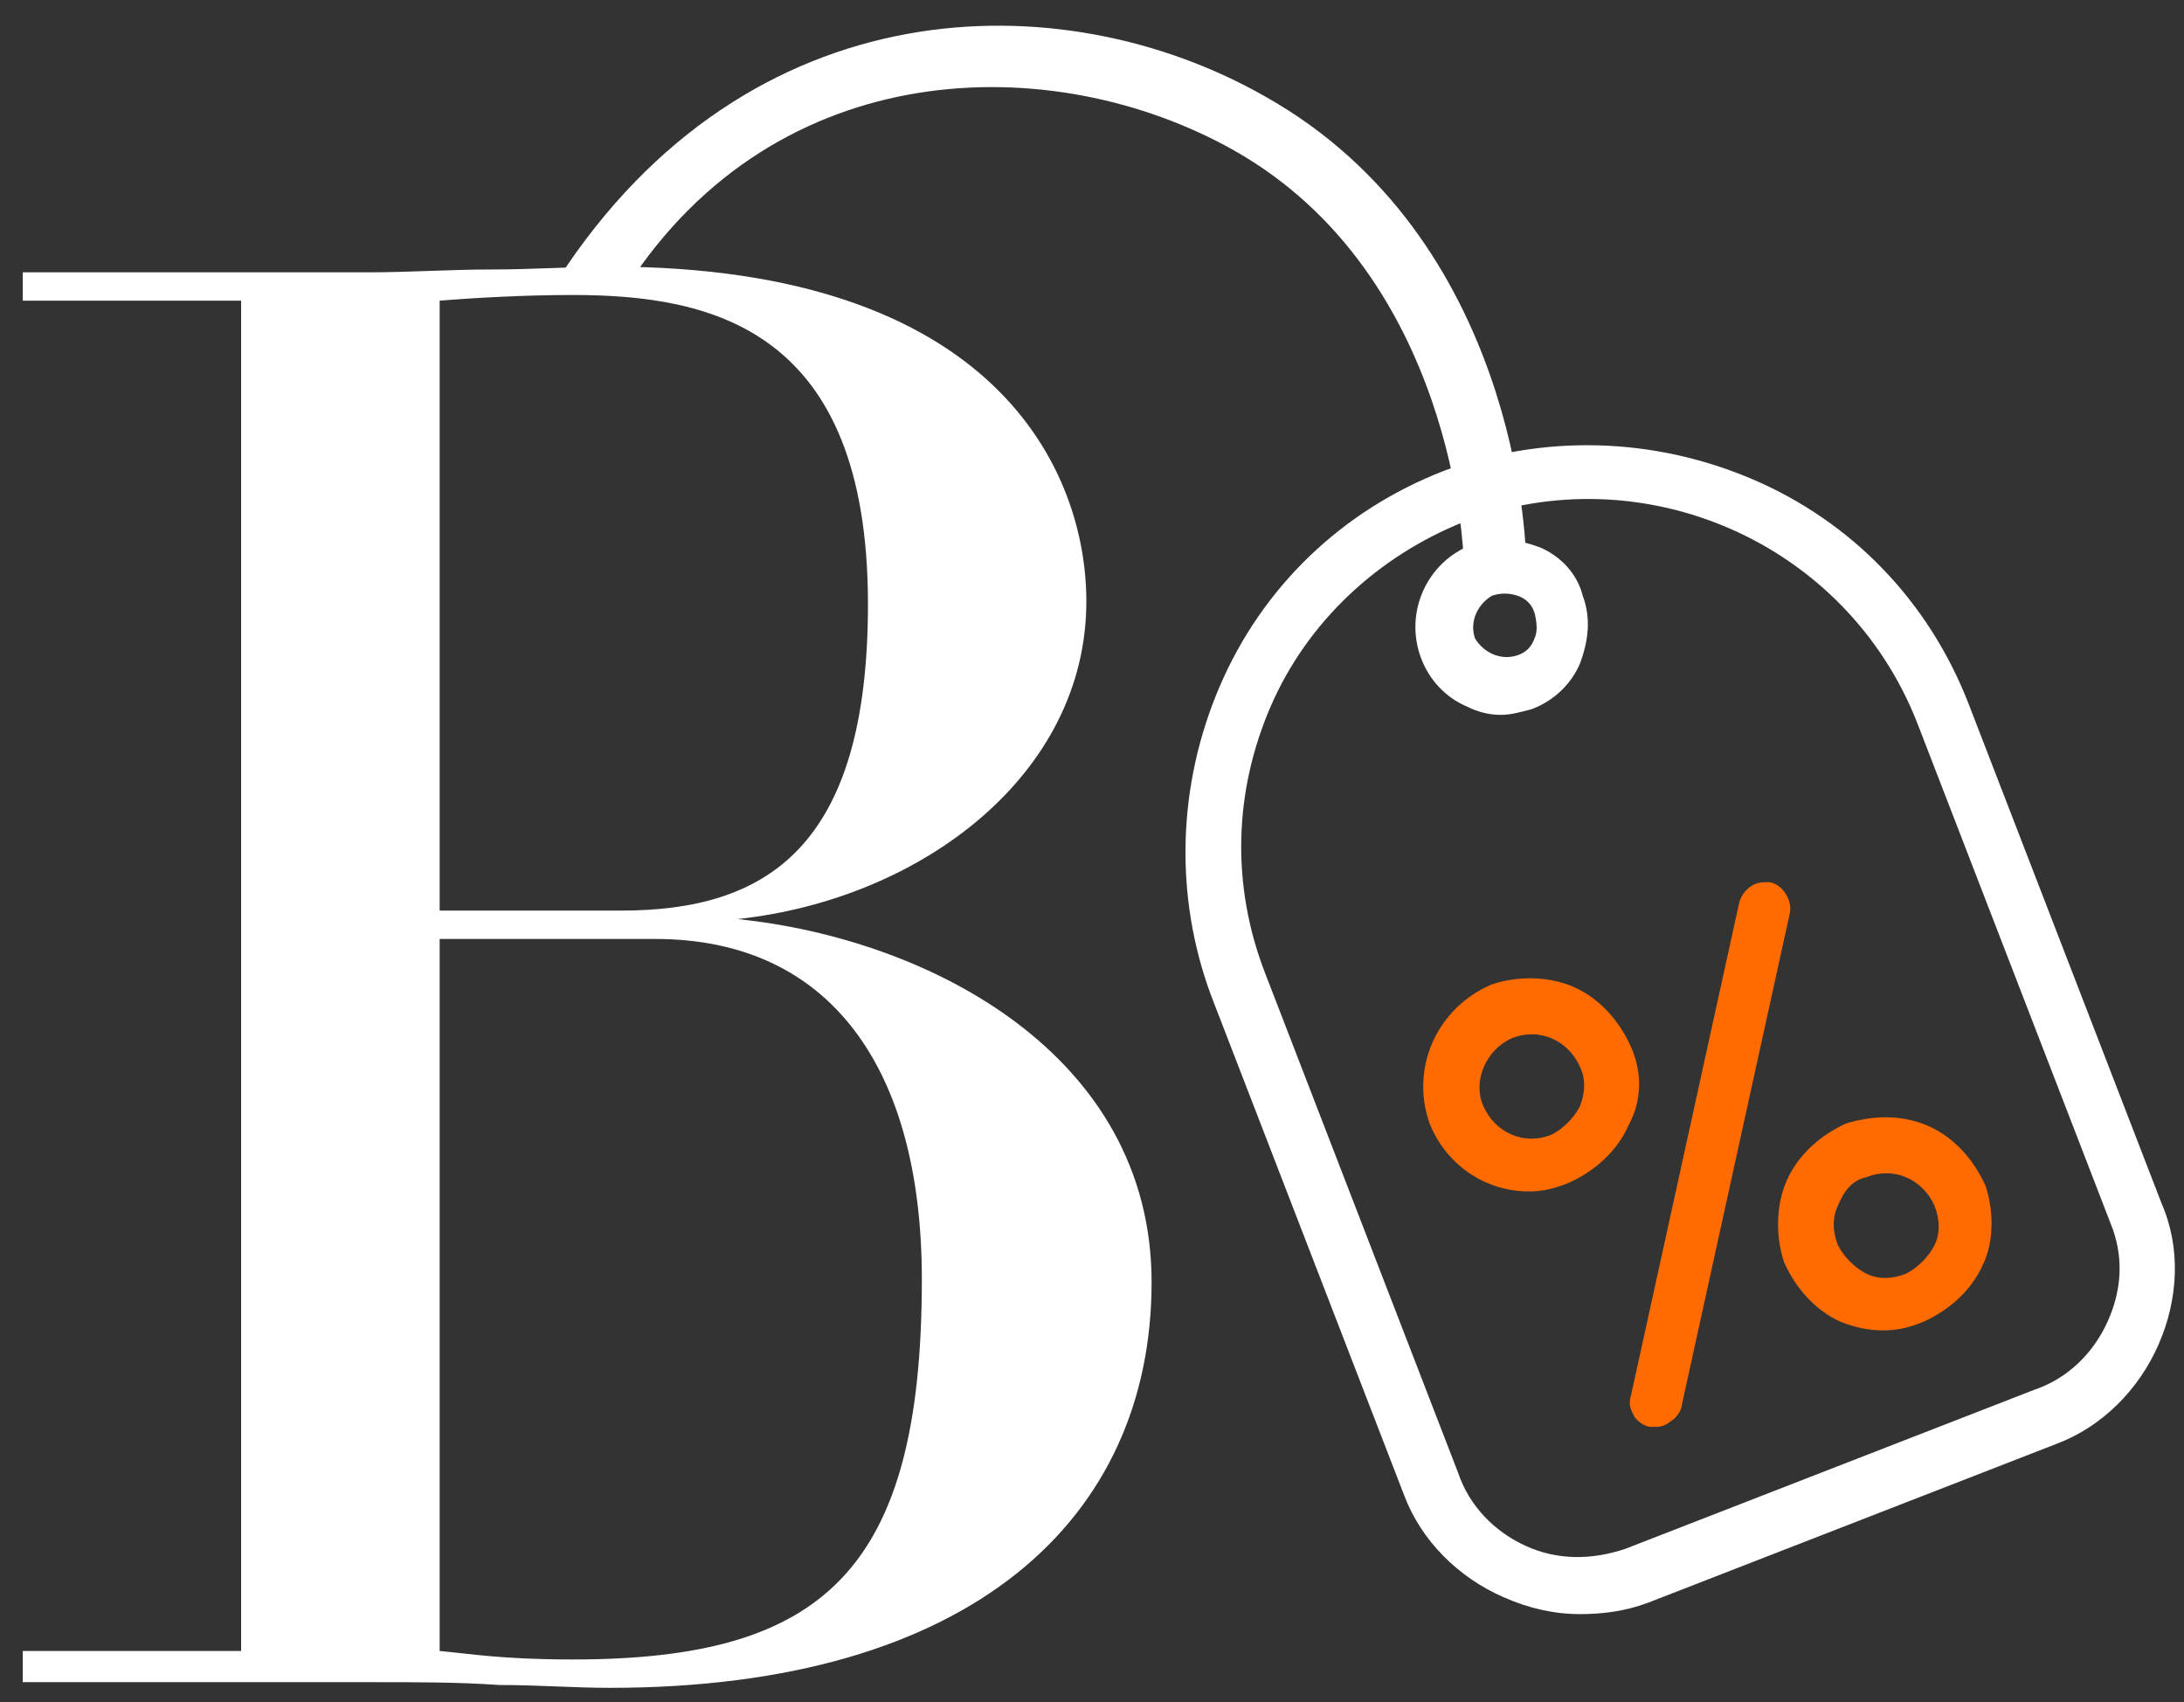
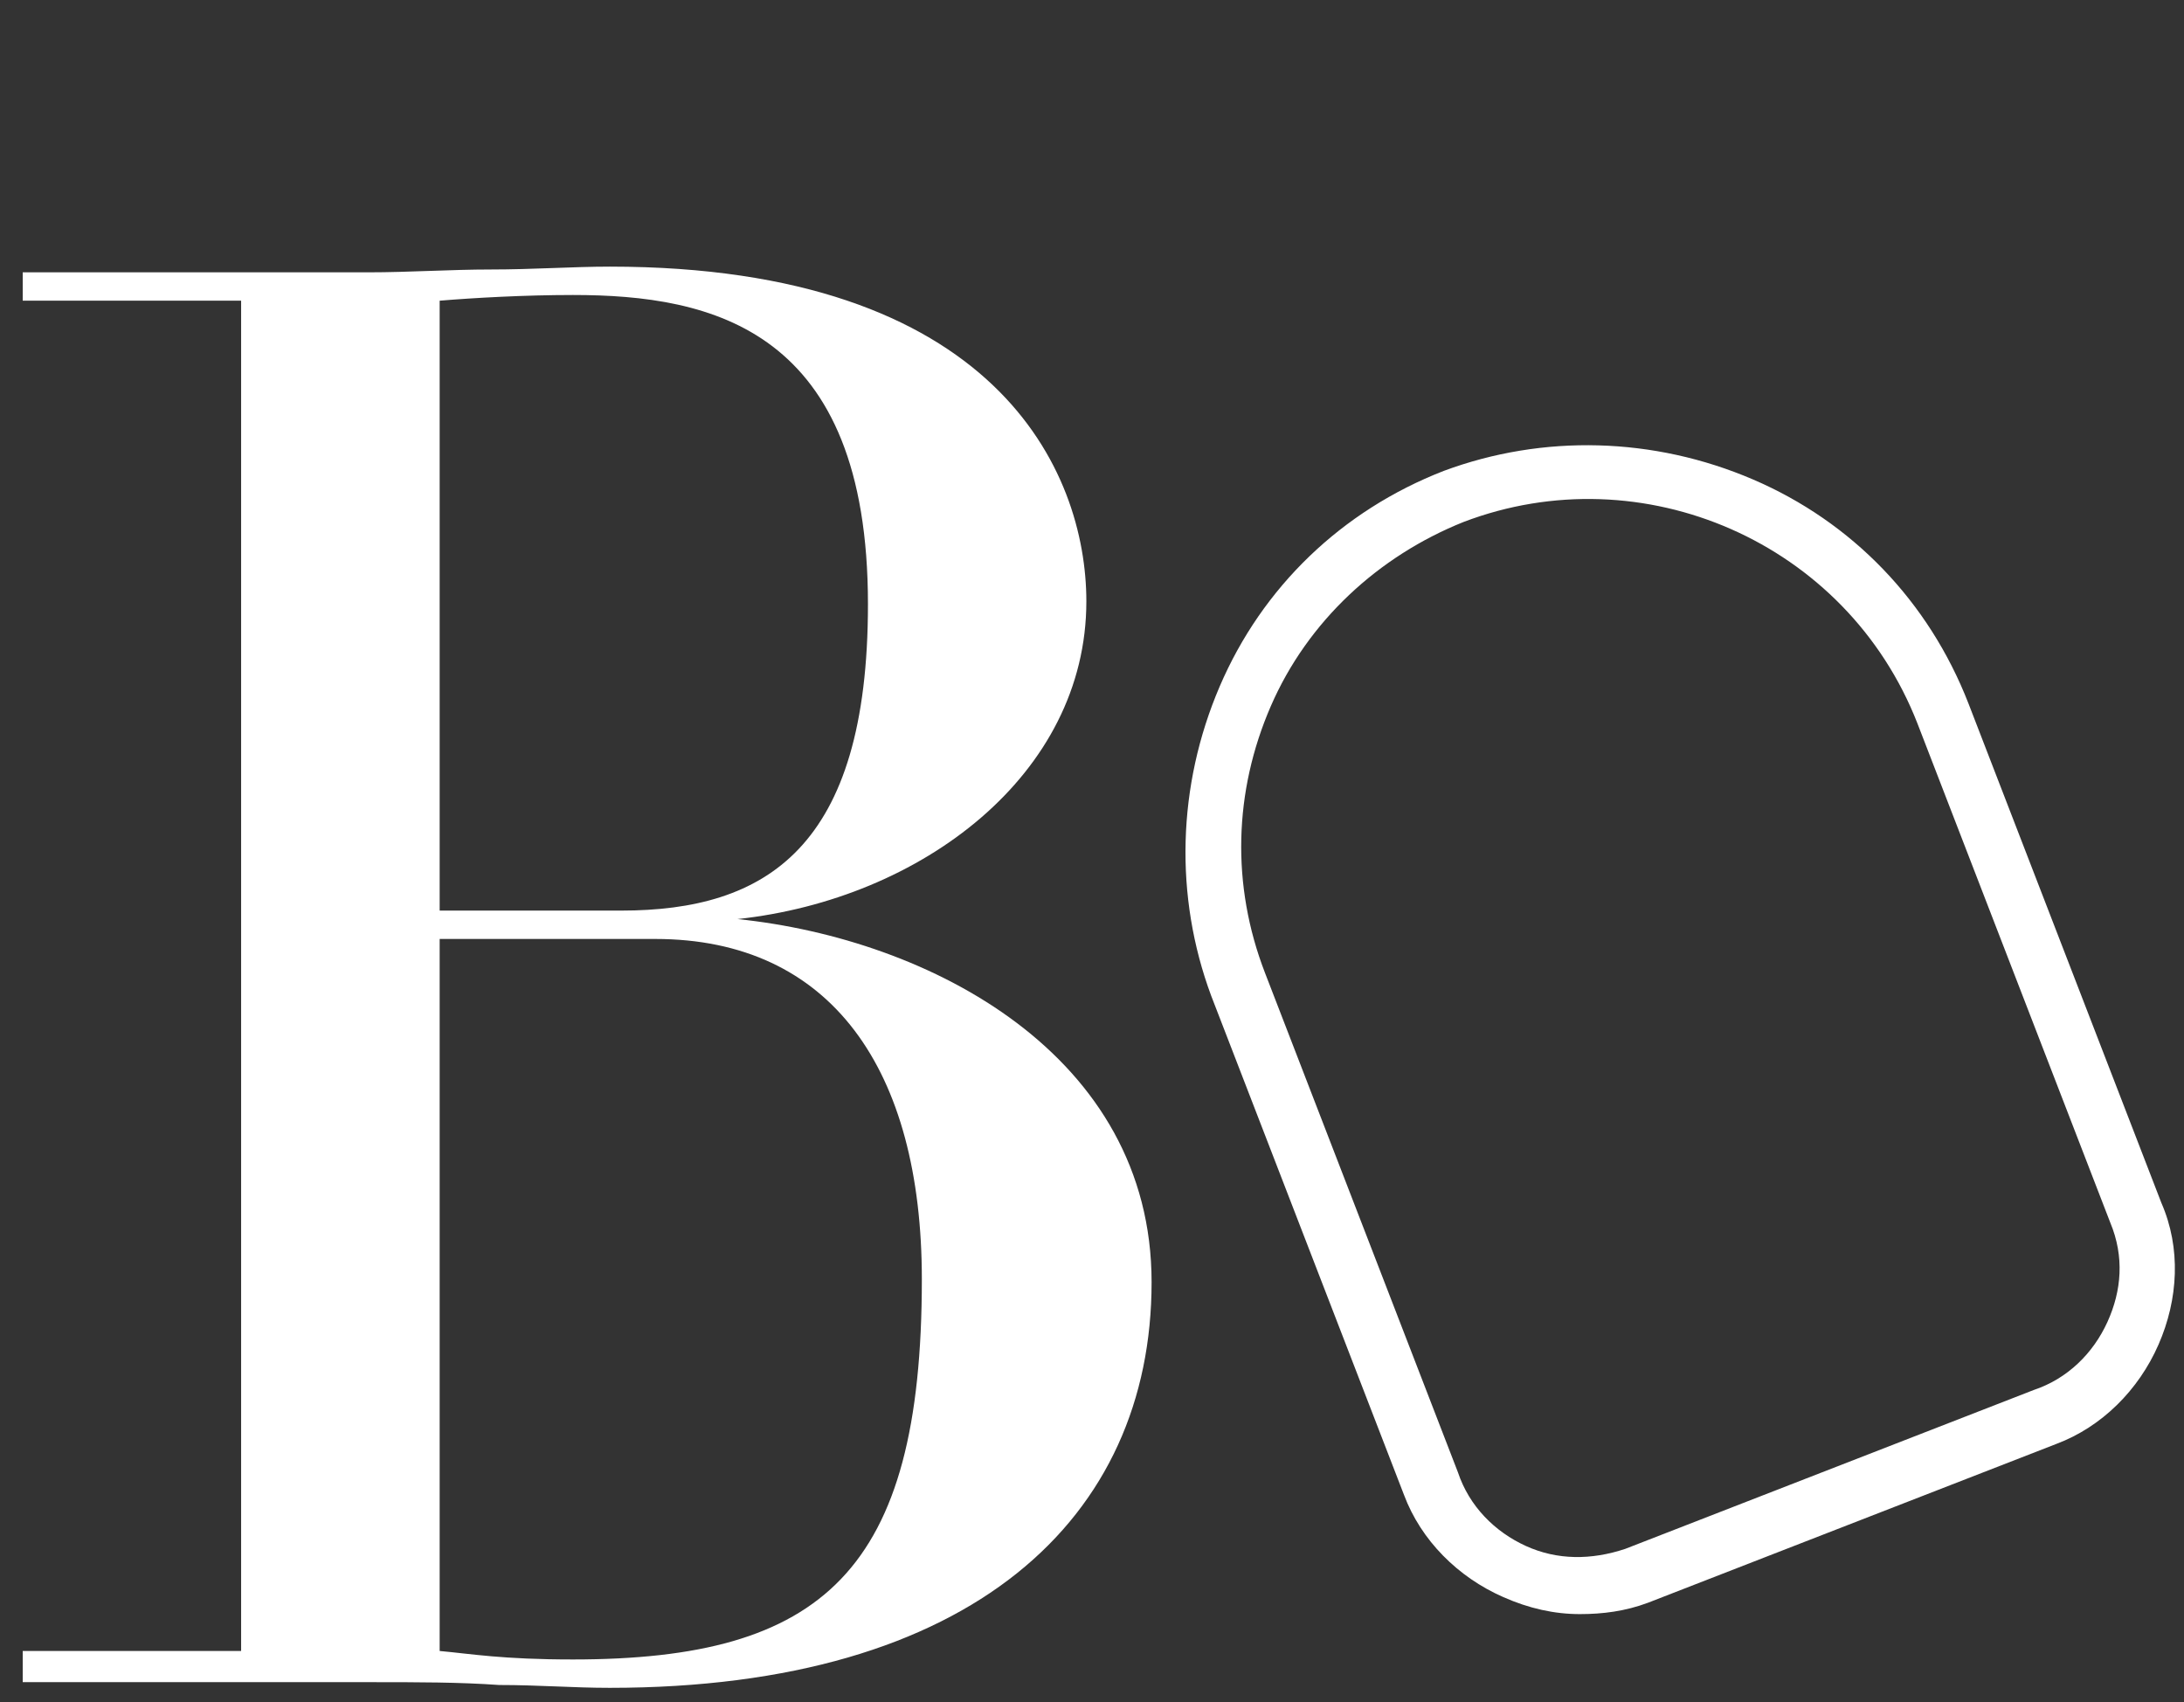
<svg xmlns="http://www.w3.org/2000/svg" width="77" height="60" viewBox="0 0 77 60" fill="none">
  <rect x="0" y="0" width="77" height="60" fill="#333333" stroke="none" />
  <g id="Group">
    <path id="Vector" d="M0.801 59.2V58.2H8.501V10.6H0.801V9.6H13.001C14.401 9.6 15.901 9.5 17.301 9.5C18.801 9.5 20.201 9.399 21.501 9.399C35.101 9.399 38.301 16.6 38.301 21.2C38.301 27.3 32.501 31.699 26.001 32.399C32.801 33.099 40.601 37.2 40.601 45.2C40.601 53.5 34.301 59.499 21.501 59.499C20.201 59.499 19.001 59.399 17.601 59.399C16.201 59.299 14.701 59.299 13.101 59.299H0.801V59.2ZM15.501 33.1V58.2C16.601 58.3 17.701 58.499 20.201 58.499C29.001 58.499 32.501 55.4 32.501 45.1C32.501 37.7 29.301 33.1 23.101 33.1H15.501ZM15.501 10.6V32.1H21.901C27.001 32.1 30.601 29.899 30.601 21.299C30.601 11.599 25.101 10.399 20.201 10.399C18.501 10.399 16.701 10.5 15.501 10.6Z" fill="white" />
    <g id="Group_2">
      <g id="Group_3">
        <path id="Vector_2" d="M76.201 42.4L69.401 24.799C68.001 21.2 65.301 18.4 61.801 16.9C58.301 15.4 54.401 15.3 50.901 16.6C47.301 18 44.501 20.7 43.001 24.2C41.501 27.7 41.401 31.6 42.701 35.1L49.501 52.7C50.101 54.3 51.401 55.599 53.001 56.3C53.901 56.7 54.801 56.9 55.701 56.9C56.501 56.9 57.301 56.8 58.101 56.5L72.501 50.9C74.101 50.3 75.401 49 76.101 47.4C76.801 45.8 76.901 44 76.201 42.4ZM74.301 46.6C73.801 47.7 72.901 48.6 71.701 49L57.301 54.6C56.101 55 54.901 55 53.801 54.5C52.701 54 51.801 53.1 51.401 51.9L44.601 34.3C43.401 31.2 43.501 27.9 44.801 24.9C46.101 21.9 48.601 19.6 51.601 18.4C57.901 16 65.101 19.1 67.601 25.5L74.401 43.1C74.901 44.3 74.801 45.5 74.301 46.6Z" fill="white" />
-         <path id="Vector_3" d="M54.301 19.299C53.501 19 52.701 18.9 51.901 19.2C50.301 19.8 49.501 21.6 50.101 23.2C50.401 24 51.001 24.599 51.701 24.899C52.101 25.099 52.501 25.2 52.901 25.2C53.301 25.2 53.601 25.1 54.001 25C54.801 24.7 55.401 24.099 55.701 23.399C56.001 22.599 56.101 21.8 55.801 21C55.601 20.2 55.001 19.599 54.301 19.299ZM54.101 22.5C54.001 22.8 53.801 23 53.501 23.1C52.901 23.3 52.301 23 52.001 22.5C51.801 21.9 52.101 21.3 52.601 21C52.901 20.9 53.201 20.9 53.501 21C53.801 21.1 54.001 21.3 54.101 21.6C54.201 22 54.201 22.3 54.101 22.5Z" fill="white" />
      </g>
      <g id="Group_4">
-         <path id="Vector_4" d="M57.501 36.9C57.101 36 56.401 35.2 55.501 34.8C54.601 34.4 53.501 34.4 52.601 34.7C50.701 35.5 49.701 37.6 50.401 39.6C51.001 41.1 52.401 42 53.901 42C54.401 42 54.801 41.9 55.301 41.7C56.201 41.3 57.001 40.6 57.401 39.7C57.901 38.8 57.901 37.8 57.501 36.9ZM55.701 39C55.501 39.4 55.101 39.8 54.701 40C53.701 40.4 52.701 39.9 52.301 39C51.901 38.1 52.401 37 53.301 36.6C54.301 36.2 55.301 36.7 55.701 37.6C55.901 38 55.901 38.5 55.701 39Z" fill="#FF6B00" />
-         <path id="Vector_5" d="M70.001 41.799C69.601 40.899 68.901 40.1 68.001 39.7C67.101 39.3 66.101 39.3 65.101 39.599C64.201 39.999 63.401 40.7 63.001 41.599C62.601 42.499 62.601 43.599 62.901 44.499C63.301 45.399 64.001 46.2 64.901 46.599C65.401 46.8 65.901 46.899 66.401 46.899C66.901 46.899 67.301 46.8 67.801 46.599C68.701 46.2 69.501 45.499 69.901 44.599C70.301 43.8 70.301 42.699 70.001 41.799ZM65.801 41.499C66.801 41.099 67.801 41.599 68.201 42.499C68.401 42.999 68.401 43.499 68.201 43.899C68.001 44.299 67.601 44.699 67.201 44.899C66.701 45.099 66.201 45.099 65.801 44.899C65.401 44.699 65.001 44.299 64.801 43.899C64.601 43.399 64.601 42.899 64.801 42.499C65.001 41.999 65.301 41.599 65.801 41.499Z" fill="#FF6B00" />
-         <path id="Vector_6" d="M62.401 31.1H62.201C61.801 31.1 61.401 31.399 61.301 31.899L57.501 49.2C57.401 49.5 57.501 49.699 57.601 49.899C57.701 50.099 58.001 50.299 58.201 50.299C58.301 50.299 58.301 50.299 58.401 50.299C58.601 50.299 58.801 50.2 58.901 50.1C59.101 50 59.301 49.7 59.301 49.499L63.101 32.2C63.201 31.8 62.901 31.2 62.401 31.1Z" fill="#FF6B00" />
-       </g>
+         </g>
      <g id="Group_5">
-         <path id="Vector_7" d="M51.601 19.7C51.601 19.6 51.301 9.699 43.501 5.299C37.101 1.699 27.401 1.899 22.101 10.1L19.701 9.799C26.401 -0.501 37.401 -0.701 44.601 3.399C53.501 8.399 53.801 19.2 53.801 19.7H51.601Z" fill="white" />
-       </g>
+         </g>
    </g>
  </g>
</svg>